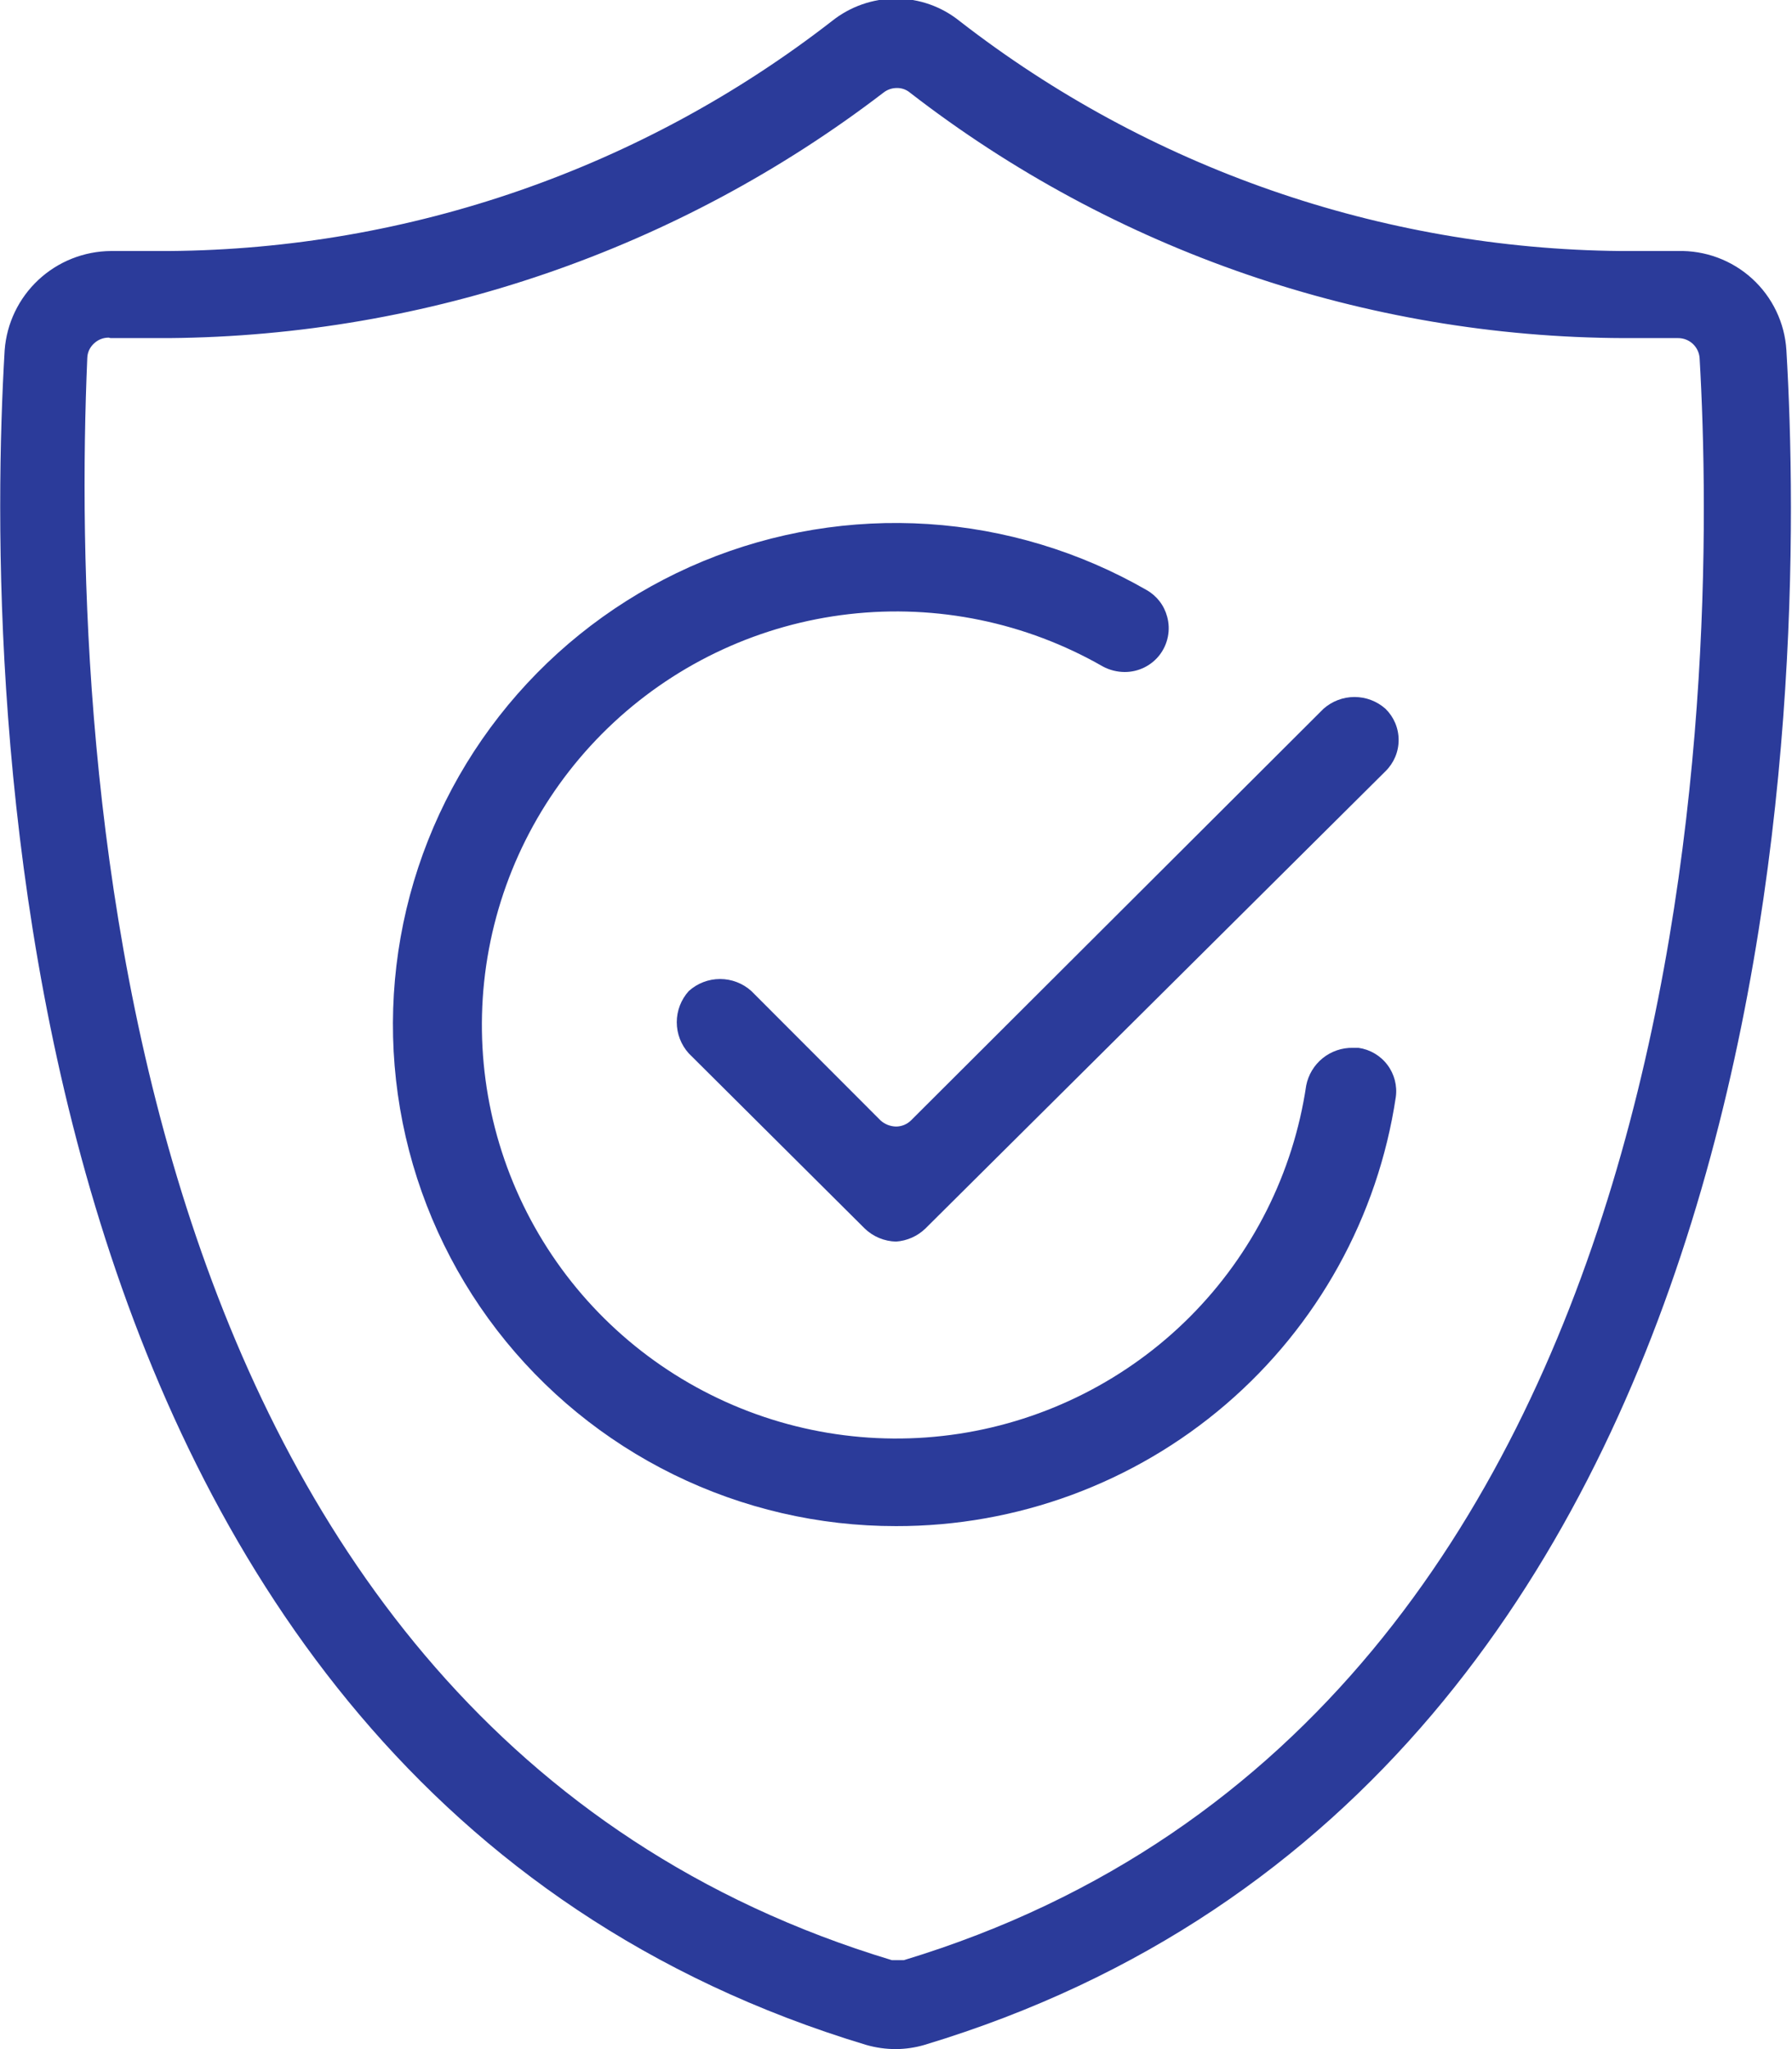
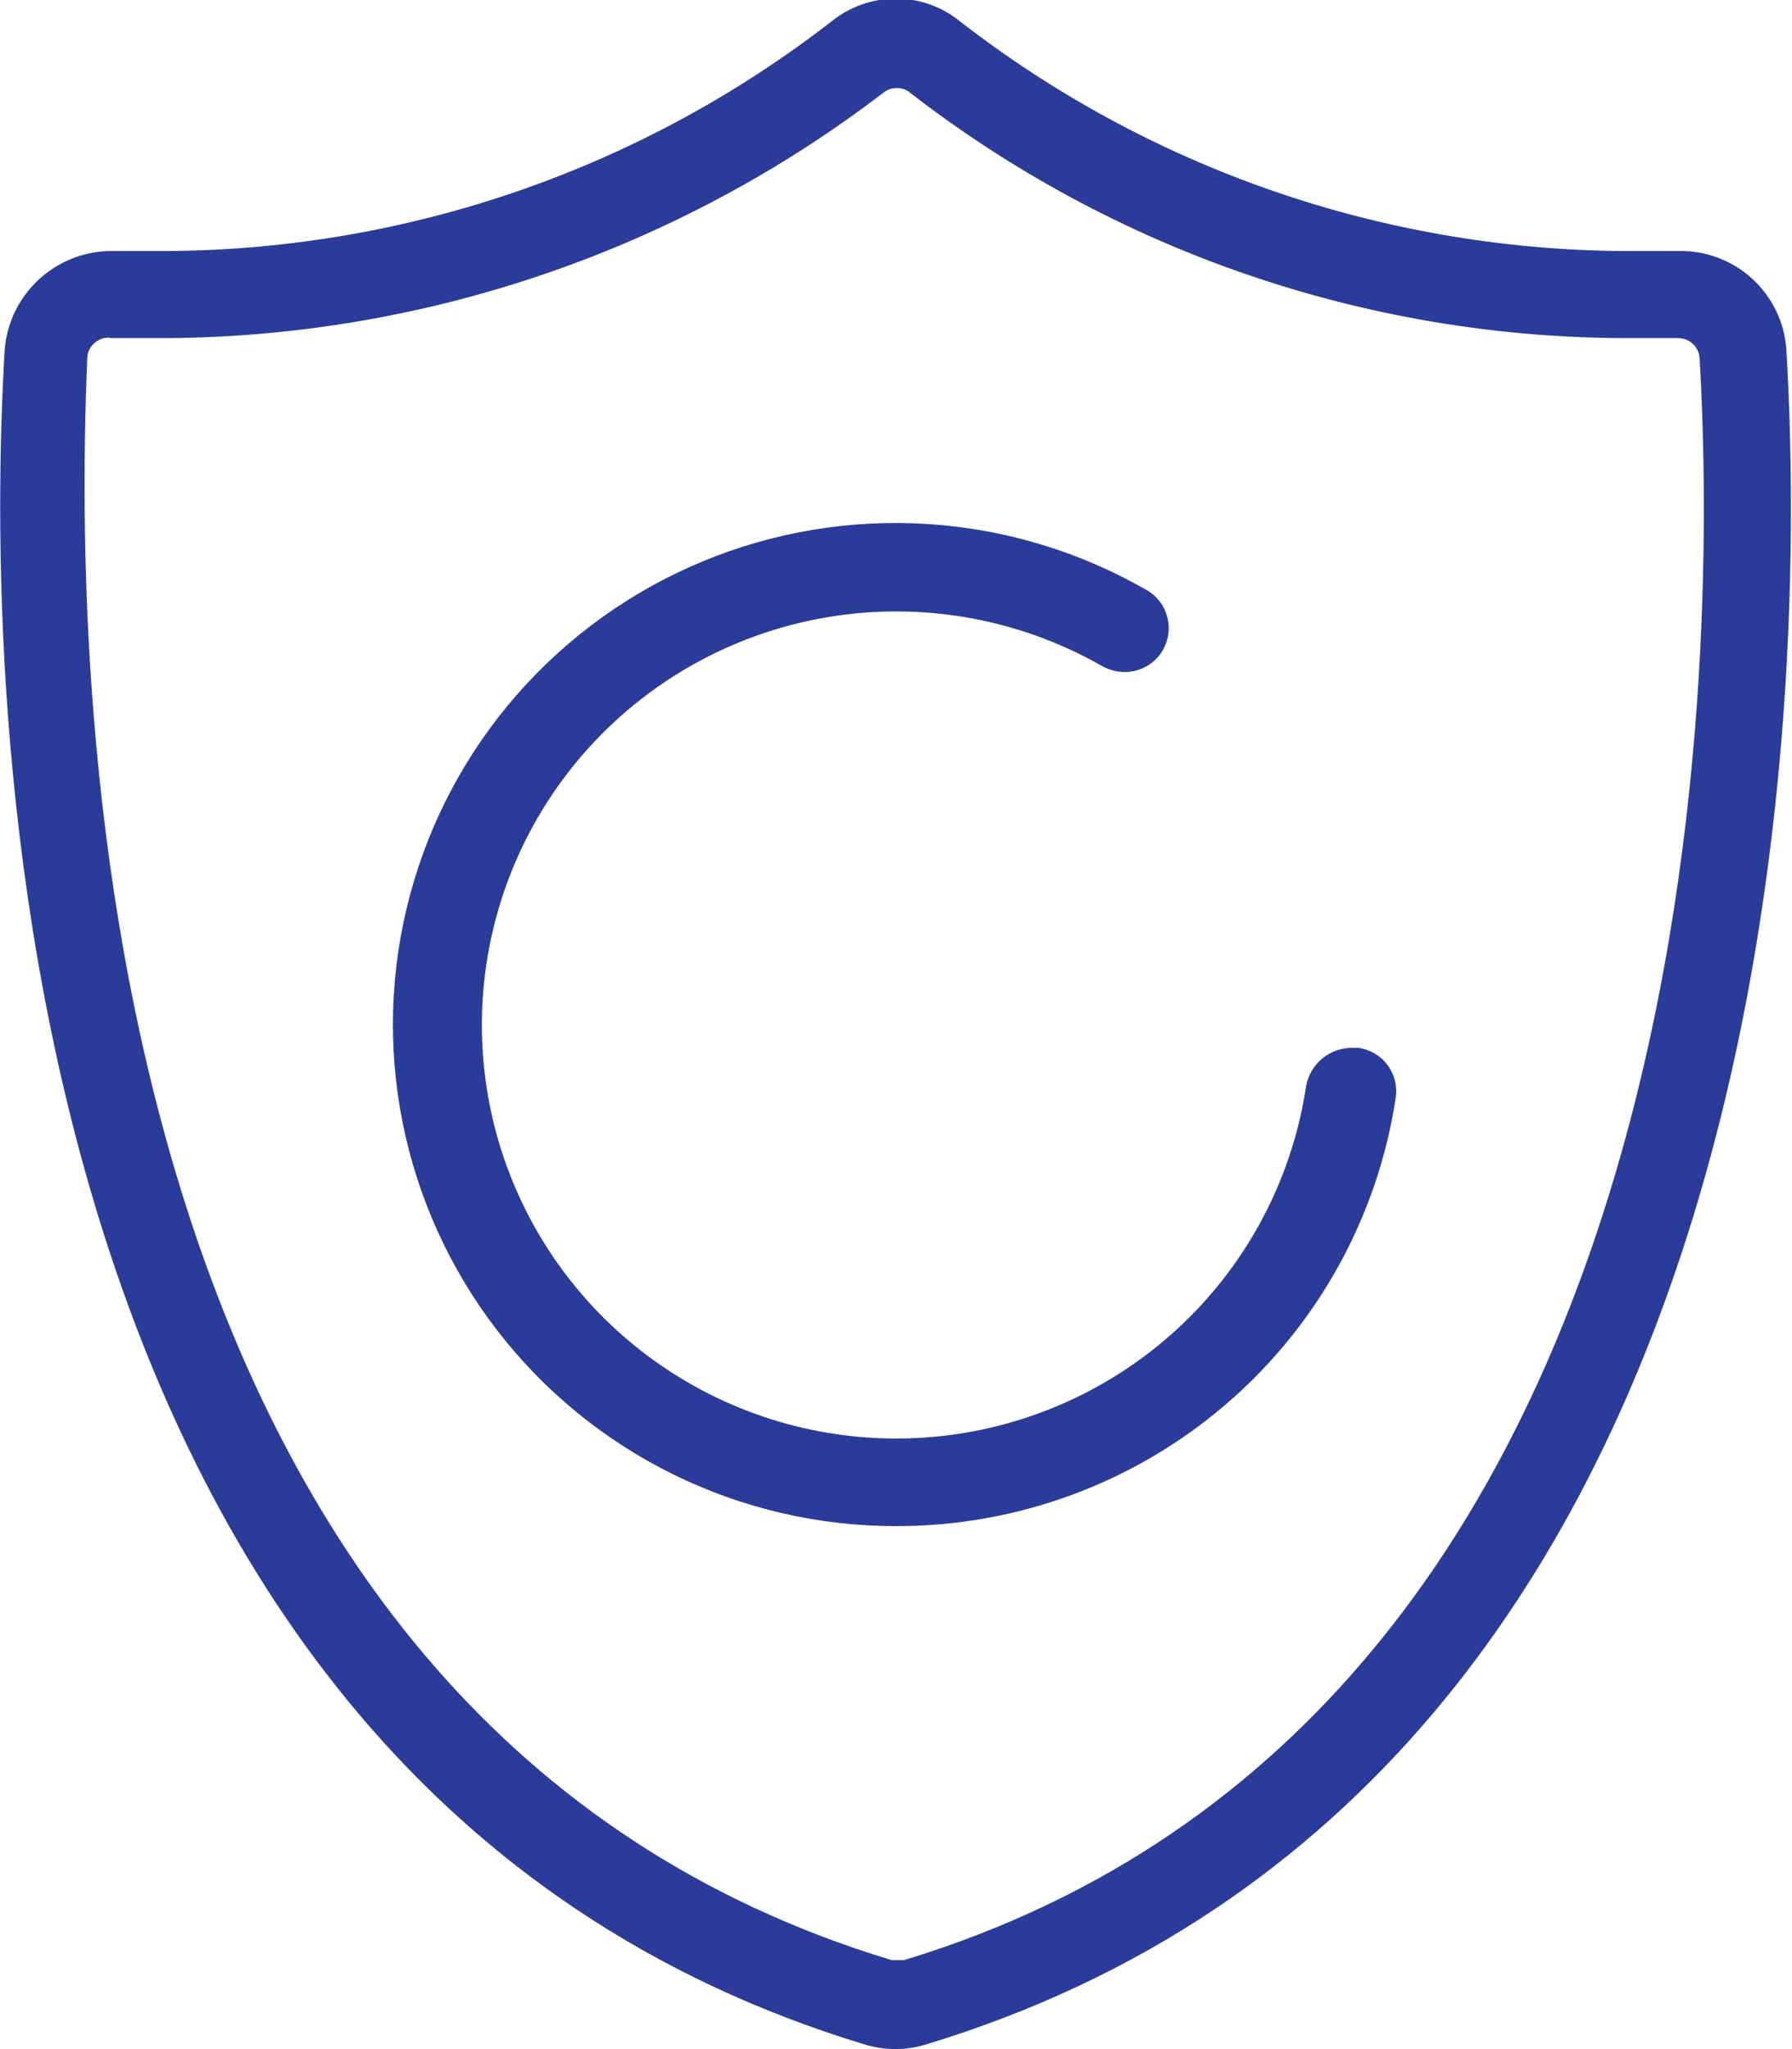
<svg xmlns="http://www.w3.org/2000/svg" width="70" height="80" viewBox="0 0 70 80" fill="none">
  <g clip-path="url(#clip0_1138_65039)">
    <path d="M35 80C34.605 80.001 34.213 79.945 33.833 79.836C-0.31 69.545 -0.583 26.582 0.182 13.673C0.26 12.624 0.731 11.644 1.501 10.926C2.272 10.208 3.285 9.806 4.339 9.8H4.484C5.177 9.8 5.906 9.8 6.617 9.8C16.001 9.725 25.098 6.568 32.503 0.818C33.212 0.254 34.093 -0.054 35 -0.055C35.902 -0.054 36.777 0.254 37.479 0.818C44.864 6.553 53.933 9.709 63.292 9.8H65.534C66.607 9.77 67.65 10.157 68.443 10.879C69.236 11.602 69.716 12.604 69.781 13.673C70.547 26.582 70.346 69.509 36.112 79.836C35.751 79.942 35.377 79.997 35 80ZM4.247 13.182C4.038 13.18 3.836 13.258 3.682 13.4C3.599 13.473 3.532 13.562 3.484 13.662C3.437 13.762 3.412 13.871 3.409 13.982C2.734 29.727 4.448 67.364 34.836 76.527H35.073H35.31C66.919 66.945 67.102 26.236 66.391 13.982C66.377 13.77 66.282 13.571 66.126 13.425C65.971 13.28 65.765 13.2 65.552 13.2H63.438C53.335 13.165 43.528 9.796 35.547 3.618C35.405 3.498 35.223 3.433 35.036 3.436C34.845 3.435 34.658 3.499 34.508 3.618C26.495 9.75 16.698 13.114 6.599 13.2H4.32L4.247 13.182Z" fill="#2B3B9A" />
-     <path d="M35 48.473C34.543 48.462 34.107 48.28 33.779 47.964L26.906 41.127C26.604 40.793 26.436 40.359 26.436 39.909C26.436 39.459 26.604 39.025 26.906 38.691C27.241 38.389 27.676 38.222 28.128 38.222C28.579 38.222 29.014 38.389 29.349 38.691L34.398 43.745C34.564 43.894 34.778 43.977 35 43.982C35.218 43.982 35.427 43.897 35.583 43.745L51.698 27.673C52.032 27.376 52.463 27.212 52.91 27.212C53.357 27.212 53.788 27.376 54.122 27.673C54.284 27.832 54.413 28.021 54.501 28.23C54.589 28.44 54.634 28.664 54.634 28.891C54.634 29.118 54.589 29.342 54.501 29.551C54.413 29.76 54.284 29.95 54.122 30.109L36.148 47.964C35.838 48.264 35.431 48.444 35 48.473Z" fill="#2B3B9A" />
    <path d="M35 59.582C31.988 59.585 29.016 58.896 26.314 57.57C23.612 56.244 21.252 54.315 19.416 51.934C17.581 49.552 16.319 46.781 15.729 43.835C15.139 40.889 15.237 37.848 16.014 34.946C16.792 32.044 18.228 29.359 20.212 27.099C22.197 24.839 24.675 23.065 27.457 21.913C30.239 20.762 33.249 20.265 36.254 20.459C39.26 20.654 42.18 21.536 44.789 23.036C44.985 23.147 45.157 23.296 45.295 23.474C45.433 23.652 45.533 23.855 45.591 24.073C45.662 24.327 45.672 24.594 45.621 24.853C45.571 25.112 45.461 25.356 45.301 25.566C45.14 25.775 44.933 25.945 44.695 26.061C44.458 26.177 44.197 26.237 43.932 26.236C43.633 26.235 43.339 26.16 43.076 26.018C40.075 24.299 36.602 23.583 33.164 23.977C29.726 24.371 26.506 25.853 23.974 28.206C21.443 30.559 19.734 33.659 19.099 37.051C18.463 40.444 18.934 43.95 20.442 47.056C21.951 50.162 24.418 52.704 27.481 54.309C30.544 55.915 34.042 56.499 37.463 55.976C40.883 55.453 44.045 53.851 46.486 51.405C48.926 48.958 50.517 45.796 51.023 42.382C51.105 41.962 51.332 41.584 51.666 41.314C51.999 41.045 52.417 40.901 52.846 40.909H53.065C53.515 40.972 53.921 41.211 54.194 41.572C54.467 41.933 54.586 42.388 54.523 42.836C53.824 47.499 51.467 51.755 47.883 54.83C44.299 57.904 39.727 59.59 35 59.582Z" fill="#2B3B9A" />
  </g>
  <defs>
    <clipPath id="clip0_1138_65039">
      <rect width="70" height="80" fill="white" />
    </clipPath>
  </defs>
</svg>